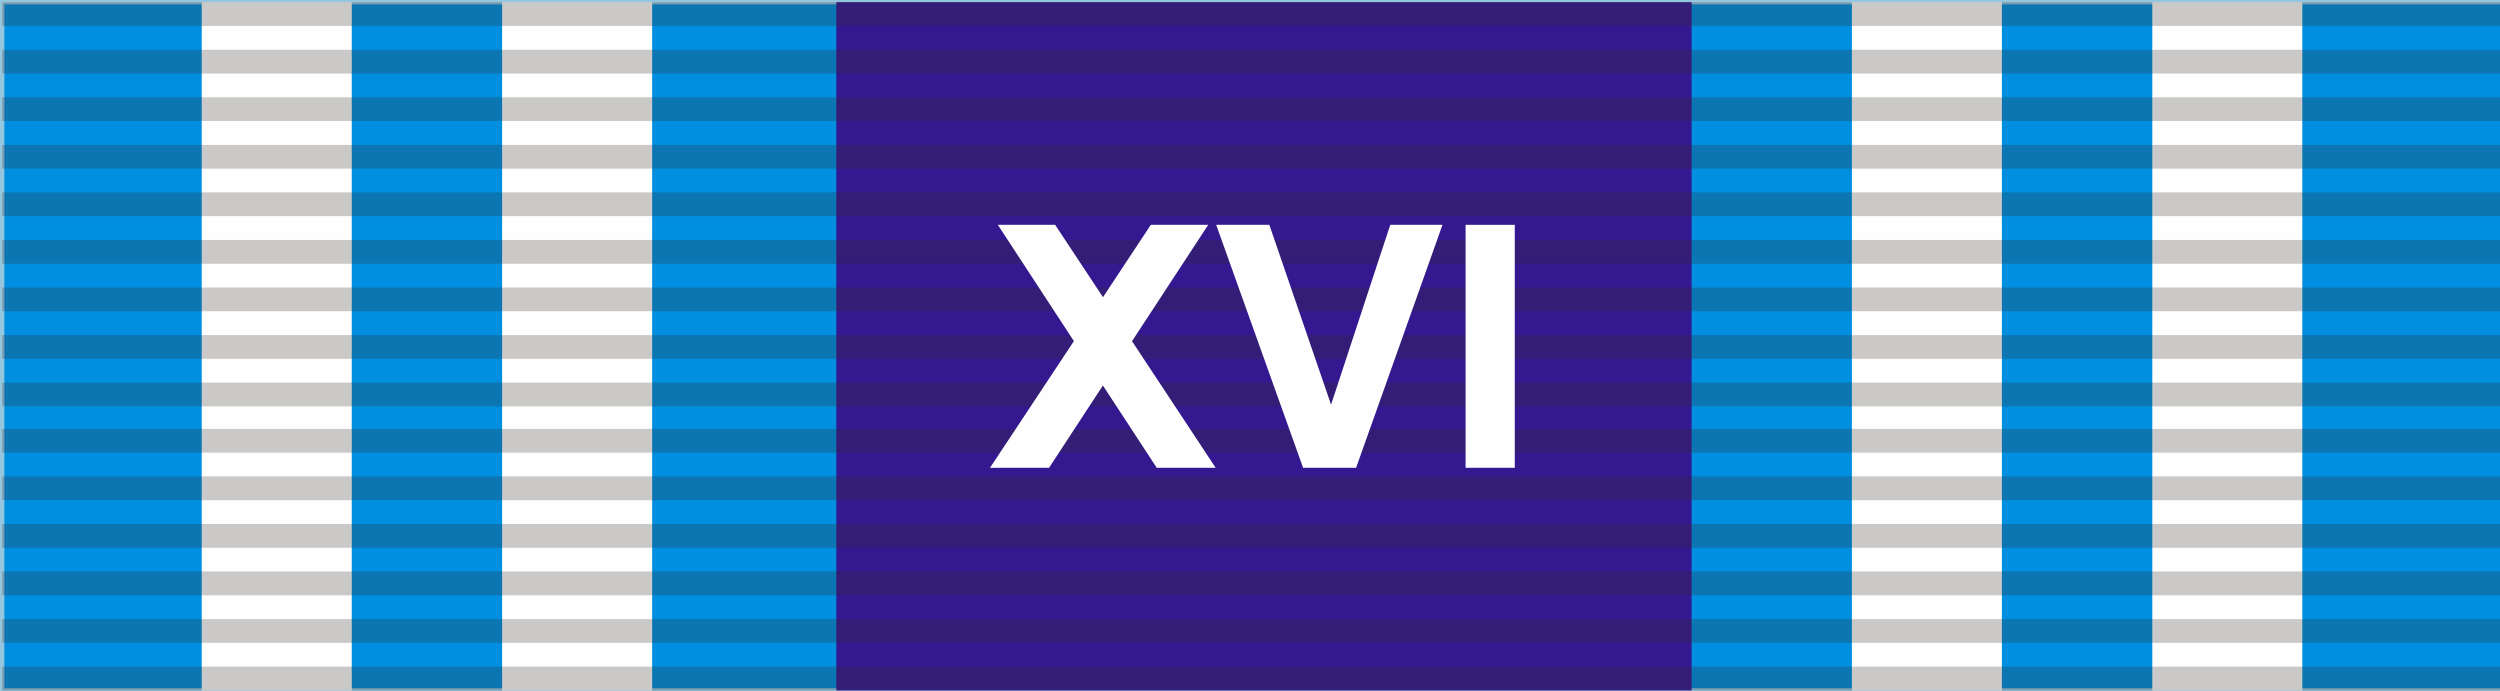
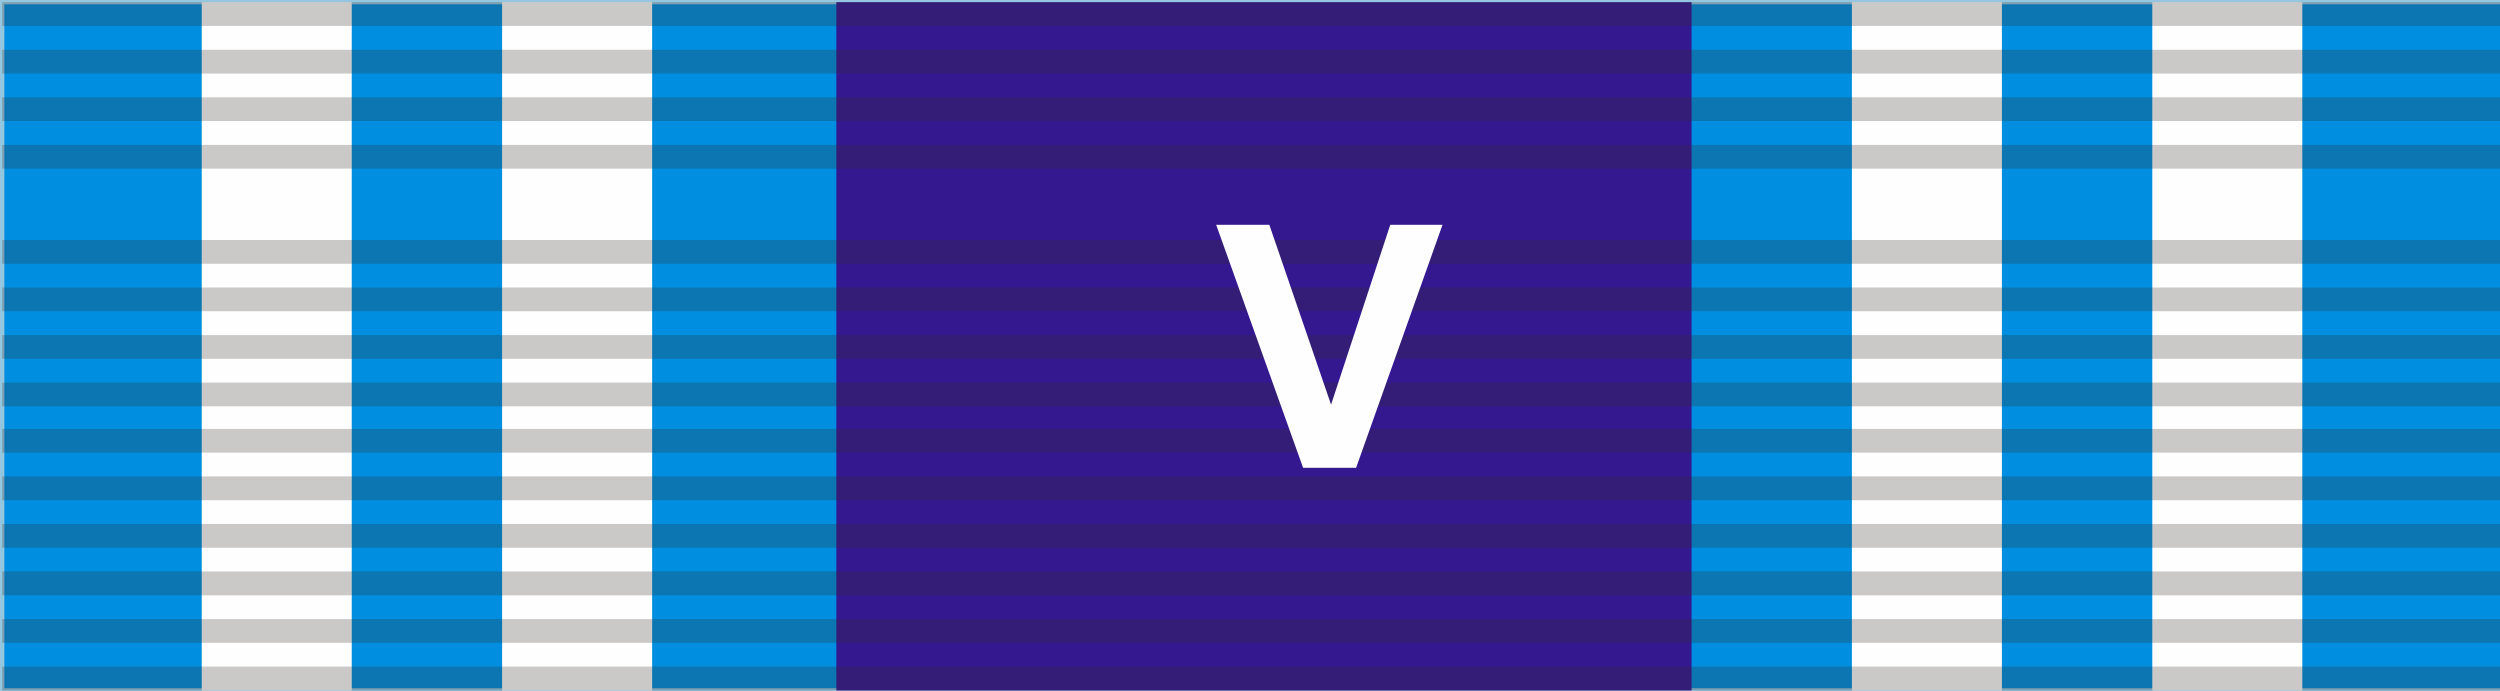
<svg xmlns="http://www.w3.org/2000/svg" xmlns:ns1="http://sodipodi.sourceforge.net/DTD/sodipodi-0.dtd" xmlns:ns2="http://www.inkscape.org/namespaces/inkscape" width="1200mm" height="331.827mm" viewBox="0 0 1200 331.827" version="1.1" id="svg1" xml:space="preserve">
  <rect x="0" y="0" width="1200" height="331.827" fill="#808080" stroke="none" />
  <ns1:namedview id="namedview1" pagecolor="#ffffff" bordercolor="#000000" borderopacity="0.25" ns2:showpageshadow="2" ns2:pageopacity="0.0" ns2:pagecheckerboard="0" ns2:deskcolor="#d1d1d1" ns2:document-units="mm">
    <ns2:page x="0" y="0" width="1200" height="331.827" id="page2" margin="0" bleed="0" />
  </ns1:namedview>
  <defs id="defs1">
    <style type="text/css" id="style1">
   
    .fil1 {fill:#FEFEFE}
    .fil0 {fill:#32AA59}
    .fil2 {fill:#332C2B;fill-opacity:0.349}
   
  </style>
    <style type="text/css" id="style1-6">
   
    .str0 {stroke:#94C6DF;stroke-width:9.21;stroke-miterlimit:22.926}
    .fil0 {fill:#008FE0}
    .fil1 {fill:#341890}
    .fil2 {fill:#FFF000}
    .fil4 {fill:#FEFEFE;fill-rule:nonzero}
    .fil3 {fill:#332C2B;fill-opacity:0.251}
   
  </style>
  </defs>
  <g ns2:label="Layer 1" ns2:groupmode="layer" id="layer1" transform="translate(933.185,-1022.629)">
    <g style="clip-rule:evenodd;fill-rule:evenodd;image-rendering:optimizeQuality;shape-rendering:geometricPrecision;text-rendering:geometricPrecision" id="g8" transform="matrix(0.192,0,0,0.192,-933.176,1022.639)">
      <g id="Layer_x0020_1-77">
        <g id="_1330608113936">
          <polygon fill="#008fe0" stroke="#94c6df" stroke-width="10.9" stroke-miterlimit="22.926" points="6256.2,5.4 6256.2,1726 5.4,1726 5.4,5.4 " id="polygon1-9" />
          <polygon fill="#341890" points="4228.9,5.4 4228.9,1726 2090.8,1726 2090.8,5.4 " id="polygon2-4" />
          <polygon fill="#fefefe" points="5004.7,1726 5004.7,5.4 4629.7,5.4 4629.7,1726 " id="polygon3-1" />
          <polygon fill="#fefefe" points="5755.7,1726 5755.7,5.4 5380.7,5.4 5380.7,1726 " id="polygon4-9" />
          <g id="g6">
            <polygon fill="#fefefe" points="879.3,1726 879.3,5.4 504.3,5.4 504.3,1726 " id="polygon5-6" />
            <polygon fill="#fefefe" points="1630.3,1726 1630.3,5.4 1255.2,5.4 1255.2,1726 " id="polygon6-9" />
          </g>
          <g id="g21">
            <polygon fill="#332c2b" fill-opacity="0.251" points="6256.2,1666.4 6256.2,1726 5.4,1726 5.4,1666.4 " id="polygon7-8" />
            <polygon fill="#332c2b" fill-opacity="0.251" points="6256.2,1547.7 6256.2,1607 5.4,1607 5.4,1547.7 " id="polygon8-25" />
            <polygon fill="#332c2b" fill-opacity="0.251" points="6256.2,1428.6 6256.2,1488.3 5.4,1488.3 5.4,1428.6 " id="polygon9-5" />
            <polygon fill="#332c2b" fill-opacity="0.251" points="6256.2,1309.9 6256.2,1369.3 5.4,1369.3 5.4,1309.9 " id="polygon10-4" />
            <polygon fill="#332c2b" fill-opacity="0.251" points="6256.2,1190.9 6256.2,1250.5 5.4,1250.5 5.4,1190.9 " id="polygon11-9" />
            <polygon fill="#332c2b" fill-opacity="0.251" points="6256.2,1072.2 6256.2,1131.5 5.4,1131.5 5.4,1072.2 " id="polygon12-1" />
            <polygon fill="#332c2b" fill-opacity="0.251" points="6256.2,956.4 6256.2,1015.8 5.4,1015.8 5.4,956.4 " id="polygon13-2" />
            <polygon fill="#332c2b" fill-opacity="0.251" points="6256.2,837.7 6256.2,897 5.4,897 5.4,837.7 " id="polygon14-5" />
            <polygon fill="#332c2b" fill-opacity="0.251" points="6256.2,718.7 6256.2,778 5.4,778 5.4,718.7 " id="polygon15-0" />
            <polygon fill="#332c2b" fill-opacity="0.251" points="6256.2,599.9 6256.2,659.3 5.4,659.3 5.4,599.9 " id="polygon16-83" />
-             <polygon fill="#332c2b" fill-opacity="0.251" points="6256.2,480.9 6256.2,540.3 5.4,540.3 5.4,480.9 " id="polygon17-93" />
            <polygon fill="#332c2b" fill-opacity="0.251" points="6256.2,362.2 6256.2,421.5 5.4,421.5 5.4,362.2 " id="polygon18-9" />
            <polygon fill="#332c2b" fill-opacity="0.251" points="5.4,302.5 5.4,243.2 442.2,243.2 6256.2,243.2 6256.2,302.5 " id="polygon19-6" />
            <polygon fill="#332c2b" fill-opacity="0.251" points="6256.2,124.4 6256.2,183.8 5.4,183.8 5.4,124.4 " id="polygon20-7" />
            <polygon fill="#332c2b" fill-opacity="0.251" points="6256.2,5.4 6256.2,64.8 5.4,64.8 5.4,5.4 " id="polygon21" />
          </g>
-           <polygon fill="#fefefe" fill-rule="nonzero" points="2891.8,1169.4 2757.2,963.7 2622.6,1169.4 2475,1169.4 2684.7,852.7 2494.5,562 2637.8,562 2757.4,742.9 2877,562 3020.5,562 2830,852.9 3039.1,1169.4 " id="polygon22" />
          <polygon id="_1-9" fill="#fefefe" fill-rule="nonzero" points="3173.3,562 3327.6,1011.6 3475.6,562 3606.2,562 3390.2,1169.4 3257.7,1169.4 3040.4,562 " />
-           <polygon id="_2-9" fill="#fefefe" fill-rule="nonzero" points="3663.9,562 3786.9,562 3786.9,1169.4 3663.9,1169.4 " />
        </g>
      </g>
    </g>
  </g>
  <style type="text/css" id="style1-1">
	.st0{fill:#27529B;}
	.st1{fill:#D0D7DC;}
	.st2{opacity:0.25;fill-rule:evenodd;clip-rule:evenodd;enable-background:new    ;}
</style>
  <style type="text/css" id="style1-0">
	.st0{fill:#27529B;}
	.st1{fill:#D0D7DC;}
	.st2{opacity:0.25;fill-rule:evenodd;clip-rule:evenodd;enable-background:new    ;}
</style>
  <style type="text/css" id="style1-5">
	.st0{fill:#27529B;}
	.st1{fill:#D0D7DC;}
	.st2{opacity:0.25;fill-rule:evenodd;clip-rule:evenodd;enable-background:new    ;}
</style>
  <style type="text/css" id="style1-9">
	.st0{fill:#27529B;}
	.st1{fill:#D0D7DC;}
	.st2{opacity:0.25;fill-rule:evenodd;clip-rule:evenodd;enable-background:new    ;}
</style>
  <style type="text/css" id="style1-8">
	.st0{fill:#27529B;}
	.st1{fill:#D0D7DC;}
	.st2{opacity:0.25;fill-rule:evenodd;clip-rule:evenodd;enable-background:new    ;}
</style>
</svg>